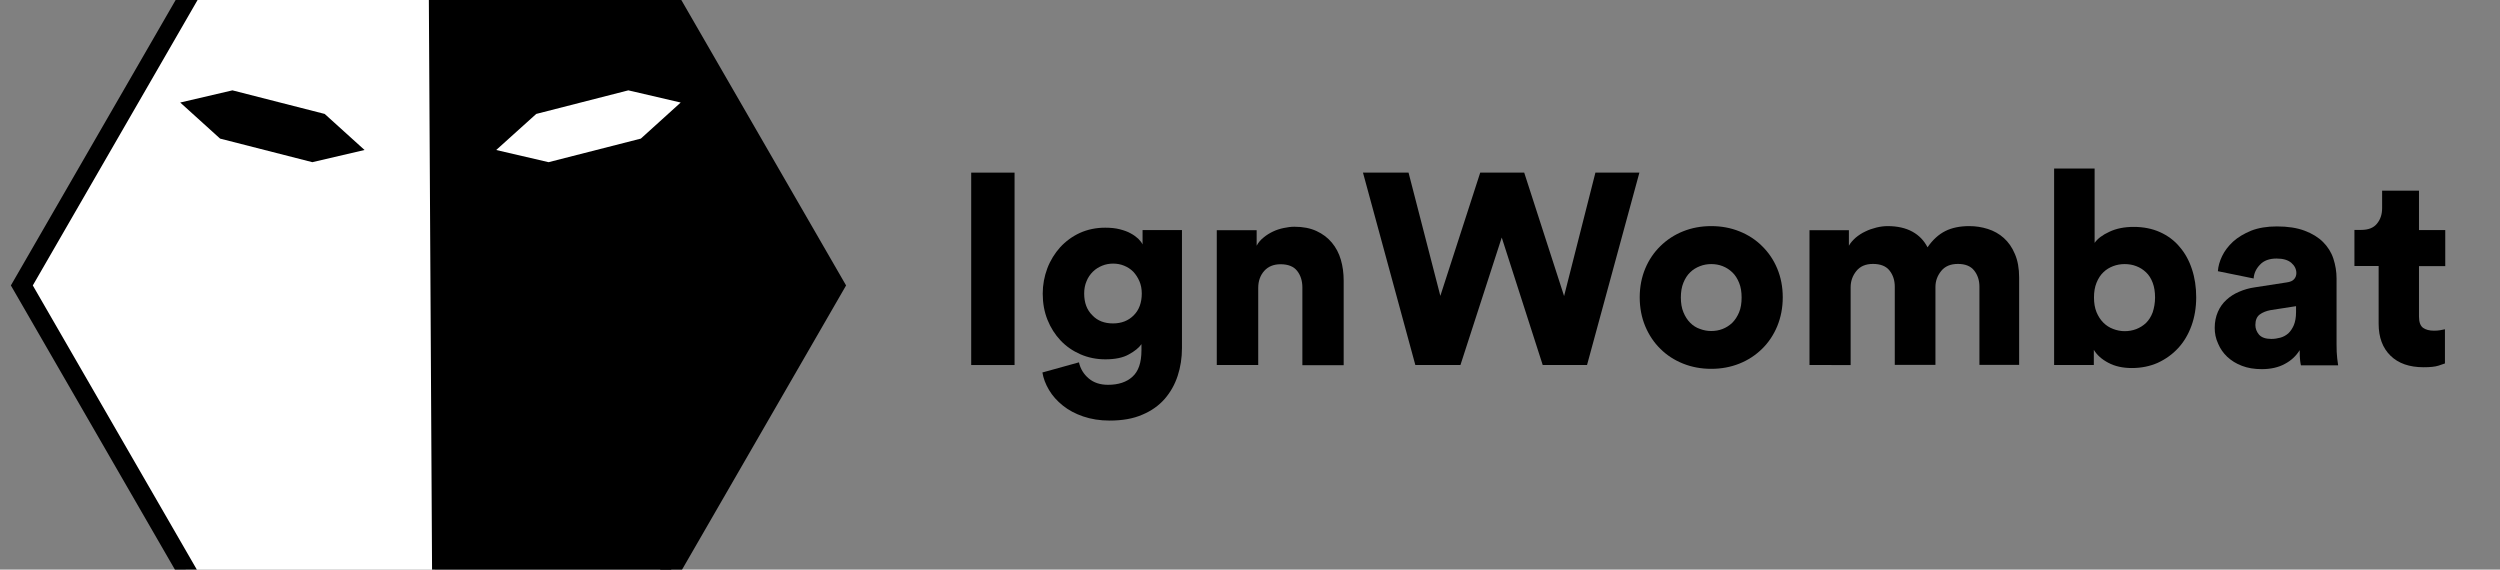
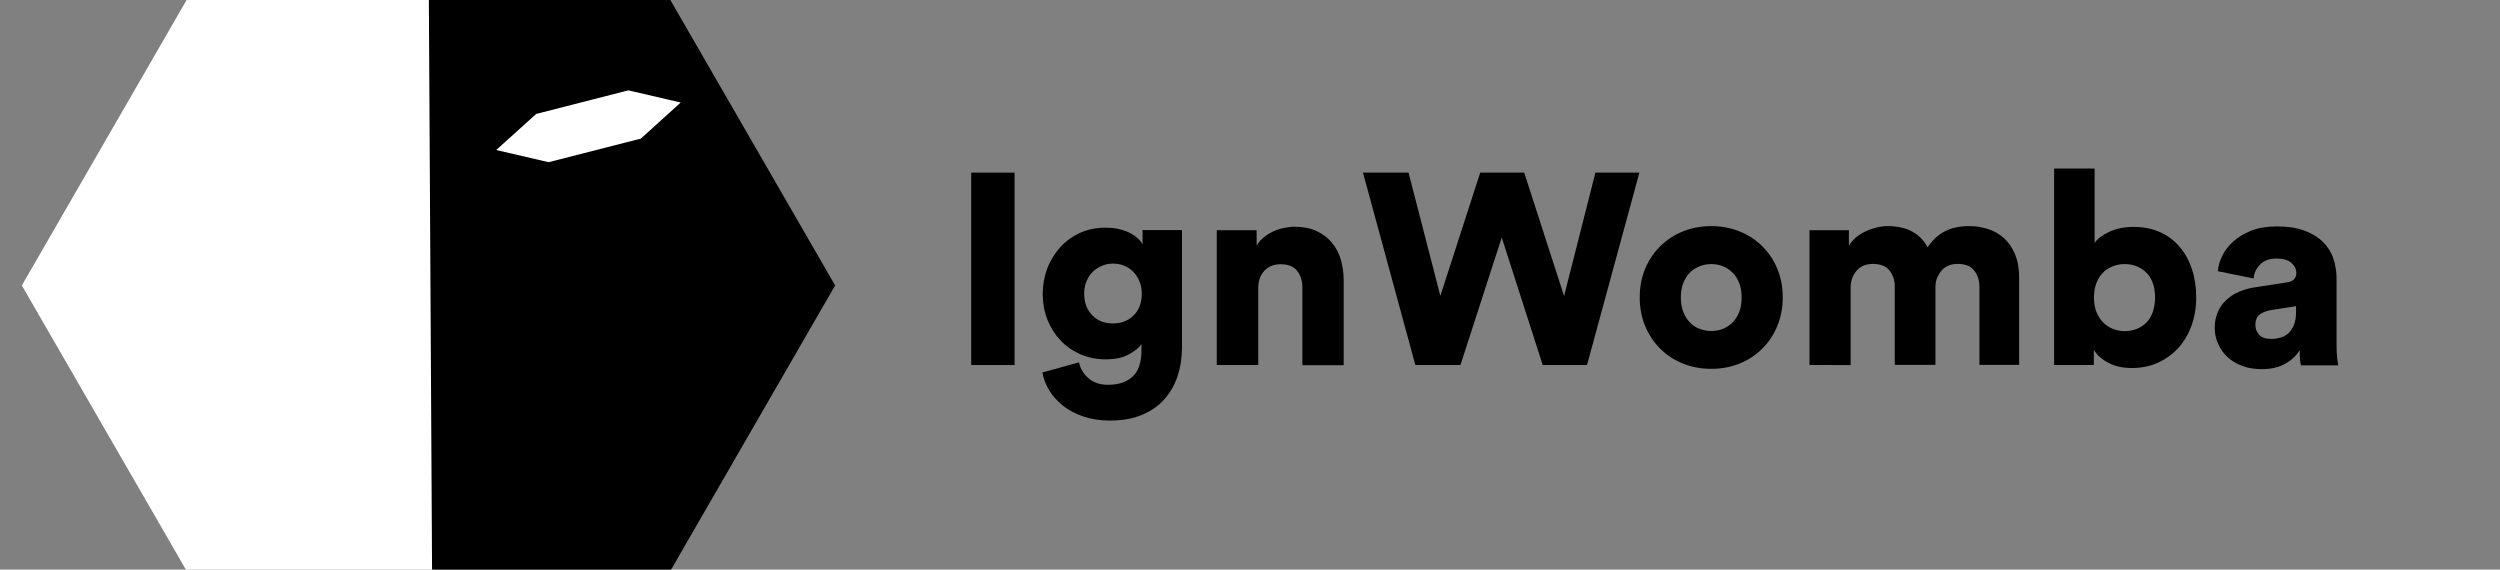
<svg xmlns="http://www.w3.org/2000/svg" version="1.1" id="Layer_1" x="0px" y="0px" viewBox="24 84 1580 360" style="enable-background:new 0 0 1604.6 528.8;" xml:space="preserve">
  <rect x="24" y="84" width="1580" height="360" fill="#808080" stroke="none" />
  <style type="text/css">
	.st0{fill:#FFFFFF;}
	.st1{fill:none;stroke:#000000;stroke-width:12;stroke-miterlimit:10;}
	.st2{fill:#FFFFFF;}
</style>
  <g id="Layer_1">
    <path d="M637.8,314.7V193.1h27.4v121.6H637.8z" />
    <path d="M705.9,313c0.9,4.1,3,7.5,6.2,10.2c3.2,2.7,7.3,4,12.2,4c6.5,0,11.7-1.7,15.4-5.1c3.8-3.4,5.7-8.9,5.7-16.7v-3.9   c-1.6,2.3-4.3,4.5-8,6.5c-3.7,2.1-8.7,3.1-14.8,3.1c-5.7,0-11-1.1-15.8-3.2c-4.8-2.1-9-5-12.5-8.7c-3.5-3.7-6.3-8.1-8.3-13.1   c-2-5-3-10.5-3-16.5c0-5.6,1-10.9,2.9-16c1.9-5,4.7-9.5,8.1-13.3c3.5-3.8,7.7-6.9,12.5-9.1c4.9-2.2,10.2-3.3,16-3.3   c3.4,0,6.5,0.3,9.2,1c2.7,0.7,5,1.5,6.9,2.6c1.9,1,3.5,2.2,4.8,3.4c1.3,1.3,2.2,2.5,2.7,3.6v-9.1h24.9V304c0,6.2-0.9,12-2.7,17.5   c-1.8,5.5-4.5,10.3-8.2,14.6c-3.7,4.2-8.4,7.6-14.2,10c-5.7,2.5-12.6,3.7-20.6,3.7c-6.2,0-11.7-0.9-16.7-2.6c-5-1.7-9.3-4-12.9-6.9   c-3.6-2.9-6.5-6.1-8.7-9.8c-2.2-3.7-3.6-7.4-4.2-11.1L705.9,313z M727.4,288.4c5.4,0,9.7-1.7,13.1-5.1c3.4-3.4,5.1-8,5.1-13.8   c0-2.9-0.5-5.5-1.5-7.8c-1-2.3-2.3-4.3-3.9-6c-1.7-1.7-3.6-2.9-5.8-3.8c-2.2-0.9-4.5-1.3-6.9-1.3c-2.4,0-4.7,0.4-6.9,1.3   c-2.2,0.9-4.2,2.1-5.9,3.8c-1.7,1.7-3.1,3.7-4,6c-1,2.3-1.5,4.9-1.5,7.8c0,5.8,1.7,10.4,5.2,13.8   C717.7,286.8,722.1,288.4,727.4,288.4z" />
    <path d="M819.1,314.7H793v-85.2h25.2v9.8c1.1-2.1,2.6-3.8,4.5-5.3c1.8-1.5,3.8-2.7,5.9-3.7c2.1-1,4.3-1.7,6.7-2.2   c2.3-0.5,4.6-0.8,6.8-0.8c5.4,0,10,0.9,13.9,2.7c3.9,1.8,7.1,4.2,9.7,7.3c2.6,3.1,4.5,6.7,5.7,10.8c1.2,4.1,1.8,8.5,1.8,13.2v53.5   h-26.1v-49.1c0-4.2-1.1-7.7-3.3-10.5c-2.2-2.8-5.7-4.2-10.5-4.2c-4.3,0-7.8,1.4-10.3,4.2c-2.5,2.8-3.8,6.4-3.8,10.7V314.7z" />
    <path d="M1032.3,193.1h27.8L1027,314.7h-28l-25.9-80.6l-26.1,80.6h-28.5l-33.1-121.6h28.8l20.1,77.9l25.2-77.9h27.8l25.2,78   L1032.3,193.1z" />
    <path d="M1105.5,226.9c6.4,0,12.3,1.1,17.8,3.3c5.5,2.2,10.3,5.3,14.3,9.3c4.1,4,7.3,8.7,9.6,14.2c2.3,5.5,3.5,11.6,3.5,18.2   c0,6.6-1.2,12.7-3.5,18.3c-2.3,5.5-5.5,10.3-9.6,14.3c-4.1,4-8.8,7.1-14.3,9.3c-5.5,2.2-11.4,3.3-17.8,3.3   c-6.4,0-12.3-1.1-17.8-3.3c-5.5-2.2-10.3-5.3-14.3-9.3c-4.1-4-7.3-8.8-9.6-14.3c-2.3-5.5-3.5-11.6-3.5-18.3   c0-6.6,1.2-12.7,3.5-18.2c2.3-5.5,5.5-10.2,9.6-14.2c4.1-4,8.8-7.1,14.3-9.3C1093.2,228,1099.1,226.9,1105.5,226.9z M1105.5,293.2   c2.5,0,4.9-0.4,7.2-1.3c2.3-0.9,4.3-2.2,6.1-3.9c1.8-1.8,3.2-4,4.3-6.6c1.1-2.6,1.6-5.8,1.6-9.4c0-3.5-0.5-6.7-1.6-9.3   c-1.1-2.7-2.5-4.9-4.3-6.6c-1.8-1.7-3.8-3-6.1-3.9c-2.3-0.9-4.7-1.3-7.2-1.3c-2.4,0-4.8,0.4-7.1,1.3c-2.3,0.9-4.4,2.1-6.2,3.9   c-1.8,1.7-3.2,3.9-4.3,6.6c-1.1,2.7-1.6,5.8-1.6,9.3c0,3.5,0.5,6.7,1.6,9.3c1.1,2.7,2.5,4.9,4.3,6.7c1.8,1.8,3.8,3.1,6.2,3.9   C1100.8,292.8,1103.1,293.2,1105.5,293.2z" />
    <path d="M1167.6,314.7v-85.2h24.9v9.8c1-1.8,2.5-3.5,4.3-5.1c1.8-1.5,3.9-2.9,6.1-3.9c2.2-1.1,4.6-1.9,7-2.5   c2.5-0.6,4.8-0.9,7.1-0.9c6.2,0,11.4,1.2,15.6,3.5c4.2,2.3,7.4,5.6,9.6,9.9c3.3-4.8,7.1-8.2,11.3-10.3c4.2-2.1,9.3-3.1,15.1-3.1   c4,0,7.9,0.6,11.7,1.8c3.8,1.2,7.2,3.1,10.1,5.7c2.9,2.6,5.3,6,7,10.1c1.8,4.1,2.7,9.1,2.7,14.9v55.2H1275v-49.4   c0-4-1.1-7.4-3.3-10.2c-2.2-2.8-5.6-4.2-10.3-4.2c-4.7,0-8.2,1.5-10.6,4.5c-2.4,3-3.6,6.3-3.6,10.1v49.2h-25.7v-49.4   c0-4-1.1-7.4-3.3-10.2c-2.2-2.8-5.7-4.2-10.5-4.2c-4.6,0-8.1,1.5-10.5,4.5c-2.4,3-3.6,6.4-3.6,10.3v49.1H1167.6z" />
    <path d="M1322.2,314.7V190.5h25.6v47c1.8-2.6,4.9-5,9.3-7c4.4-2.1,9.5-3.1,15.4-3.1c6.2,0,11.7,1.1,16.6,3.3   c4.9,2.2,9.1,5.3,12.4,9.3c3.4,3.9,6,8.6,7.8,14.1c1.8,5.4,2.7,11.3,2.7,17.8c0,6.5-1,12.5-3,18c-2,5.5-4.8,10.2-8.4,14.1   c-3.6,3.9-7.9,7-12.9,9.3c-5,2.2-10.4,3.3-16.4,3.3c-5.7,0-10.7-1.1-14.8-3.3c-4.2-2.2-7.2-4.9-9.2-8.2v9.6H1322.2z M1386,272   c0-3.5-0.5-6.7-1.5-9.3c-1-2.7-2.4-4.9-4.2-6.6c-1.8-1.7-3.8-3-6.2-3.9c-2.3-0.9-4.8-1.3-7.3-1.3c-2.5,0-4.9,0.4-7.3,1.3   c-2.3,0.9-4.4,2.1-6.2,3.9c-1.8,1.7-3.2,3.9-4.3,6.6c-1.1,2.7-1.6,5.8-1.6,9.3c0,3.5,0.5,6.6,1.6,9.3c1.1,2.6,2.5,4.8,4.3,6.6   c1.8,1.8,3.8,3.1,6.2,4c2.3,0.9,4.8,1.4,7.3,1.4c2.5,0,4.9-0.4,7.3-1.3c2.3-0.9,4.4-2.2,6.2-3.9c1.8-1.8,3.2-4,4.2-6.7   C1385.4,278.6,1386,275.5,1386,272z" />
    <path d="M1423.7,291.2c0-3.8,0.7-7.1,2-10.1c1.3-3,3.1-5.5,5.4-7.6c2.3-2.1,4.9-3.8,8-5.1c3-1.3,6.3-2.3,9.9-2.8l20.1-3.1   c2.3-0.3,3.9-1,4.8-2.1c0.9-1,1.4-2.3,1.4-3.8c0-2.5-1.1-4.7-3.2-6.5c-2.1-1.8-5.2-2.7-9.3-2.7c-4.6,0-8.1,1.3-10.5,3.9   c-2.5,2.6-3.8,5.5-4,8.7l-22.6-4.6c0.2-3.1,1.1-6.3,2.7-9.6c1.6-3.3,3.9-6.3,6.9-9.1c3-2.7,6.8-5,11.4-6.9c4.6-1.8,10-2.7,16.3-2.7   c6.9,0,12.7,0.9,17.5,2.7c4.8,1.8,8.7,4.2,11.7,7.2c3,3,5.2,6.5,6.5,10.5c1.3,4,2,8.2,2,12.5v41.7c0,3.3,0.1,6.2,0.4,8.7   c0.3,2.5,0.5,4,0.6,4.5h-23.5c-0.1-0.3-0.3-1.3-0.5-2.8c-0.2-1.5-0.3-3.8-0.3-6.8c-2.3,3.7-5.4,6.6-9.4,8.7   c-4,2.2-8.9,3.3-14.6,3.3c-4.7,0-8.9-0.7-12.5-2.1c-3.7-1.4-6.7-3.3-9.3-5.7c-2.5-2.4-4.4-5.1-5.7-8.2   C1424.3,297.9,1423.7,294.6,1423.7,291.2z M1459.5,298.2c1.9,0,3.9-0.3,5.7-0.8s3.5-1.4,5-2.7c1.4-1.3,2.6-3.1,3.5-5.2   c0.9-2.2,1.4-4.9,1.4-8.2v-3.8L1459,280c-2.7,0.5-5,1.4-6.9,2.8c-1.8,1.4-2.7,3.6-2.7,6.6c0,2.3,0.8,4.3,2.3,6.1   C1453.3,297.3,1455.9,298.2,1459.5,298.2z" />
-     <path d="M1552.8,229.4h16.6v22.8h-16.6v31.9c0,3.5,0.9,5.9,2.6,7.1c1.7,1.2,4,1.8,6.9,1.8c1.4,0,2.7-0.1,3.9-0.3   c1.2-0.2,2.2-0.4,3-0.6v21.6c-0.6,0.2-1.9,0.7-4.1,1.4c-2.2,0.7-5.3,1-9.4,1c-8.9,0-15.9-2.4-20.9-7.3c-5-4.9-7.5-11.6-7.5-20.2   v-36.5H1512v-22.8h4.3c4.5,0,7.8-1.3,9.9-3.9c2.2-2.6,3.3-5.9,3.3-9.9v-11h23.3V229.4z" />
  </g>
  <g id="Layer_2">
    <polygon class="st0" points="298.8,41.8 298.8,487 166.3,487 37.8,264.4 166.3,41.8  " />
    <polygon points="294.8,41.8 297.3,487 423.3,487 551.8,264.4 423.3,41.8  " />
-     <polygon class="st1" points="423.3,41.8 166.3,41.8 37.8,264.4 166.3,487 423.3,487 551.8,264.4  " />
-     <polygon points="229.2,156 170.9,141.1 137.9,148.8 163.1,171.6 221.4,186.5 254.4,178.8  " />
    <polygon class="st2" points="362.9,156 421.1,141.1 454.2,148.8 429,171.6 370.7,186.5 337.6,178.8  " />
  </g>
</svg>